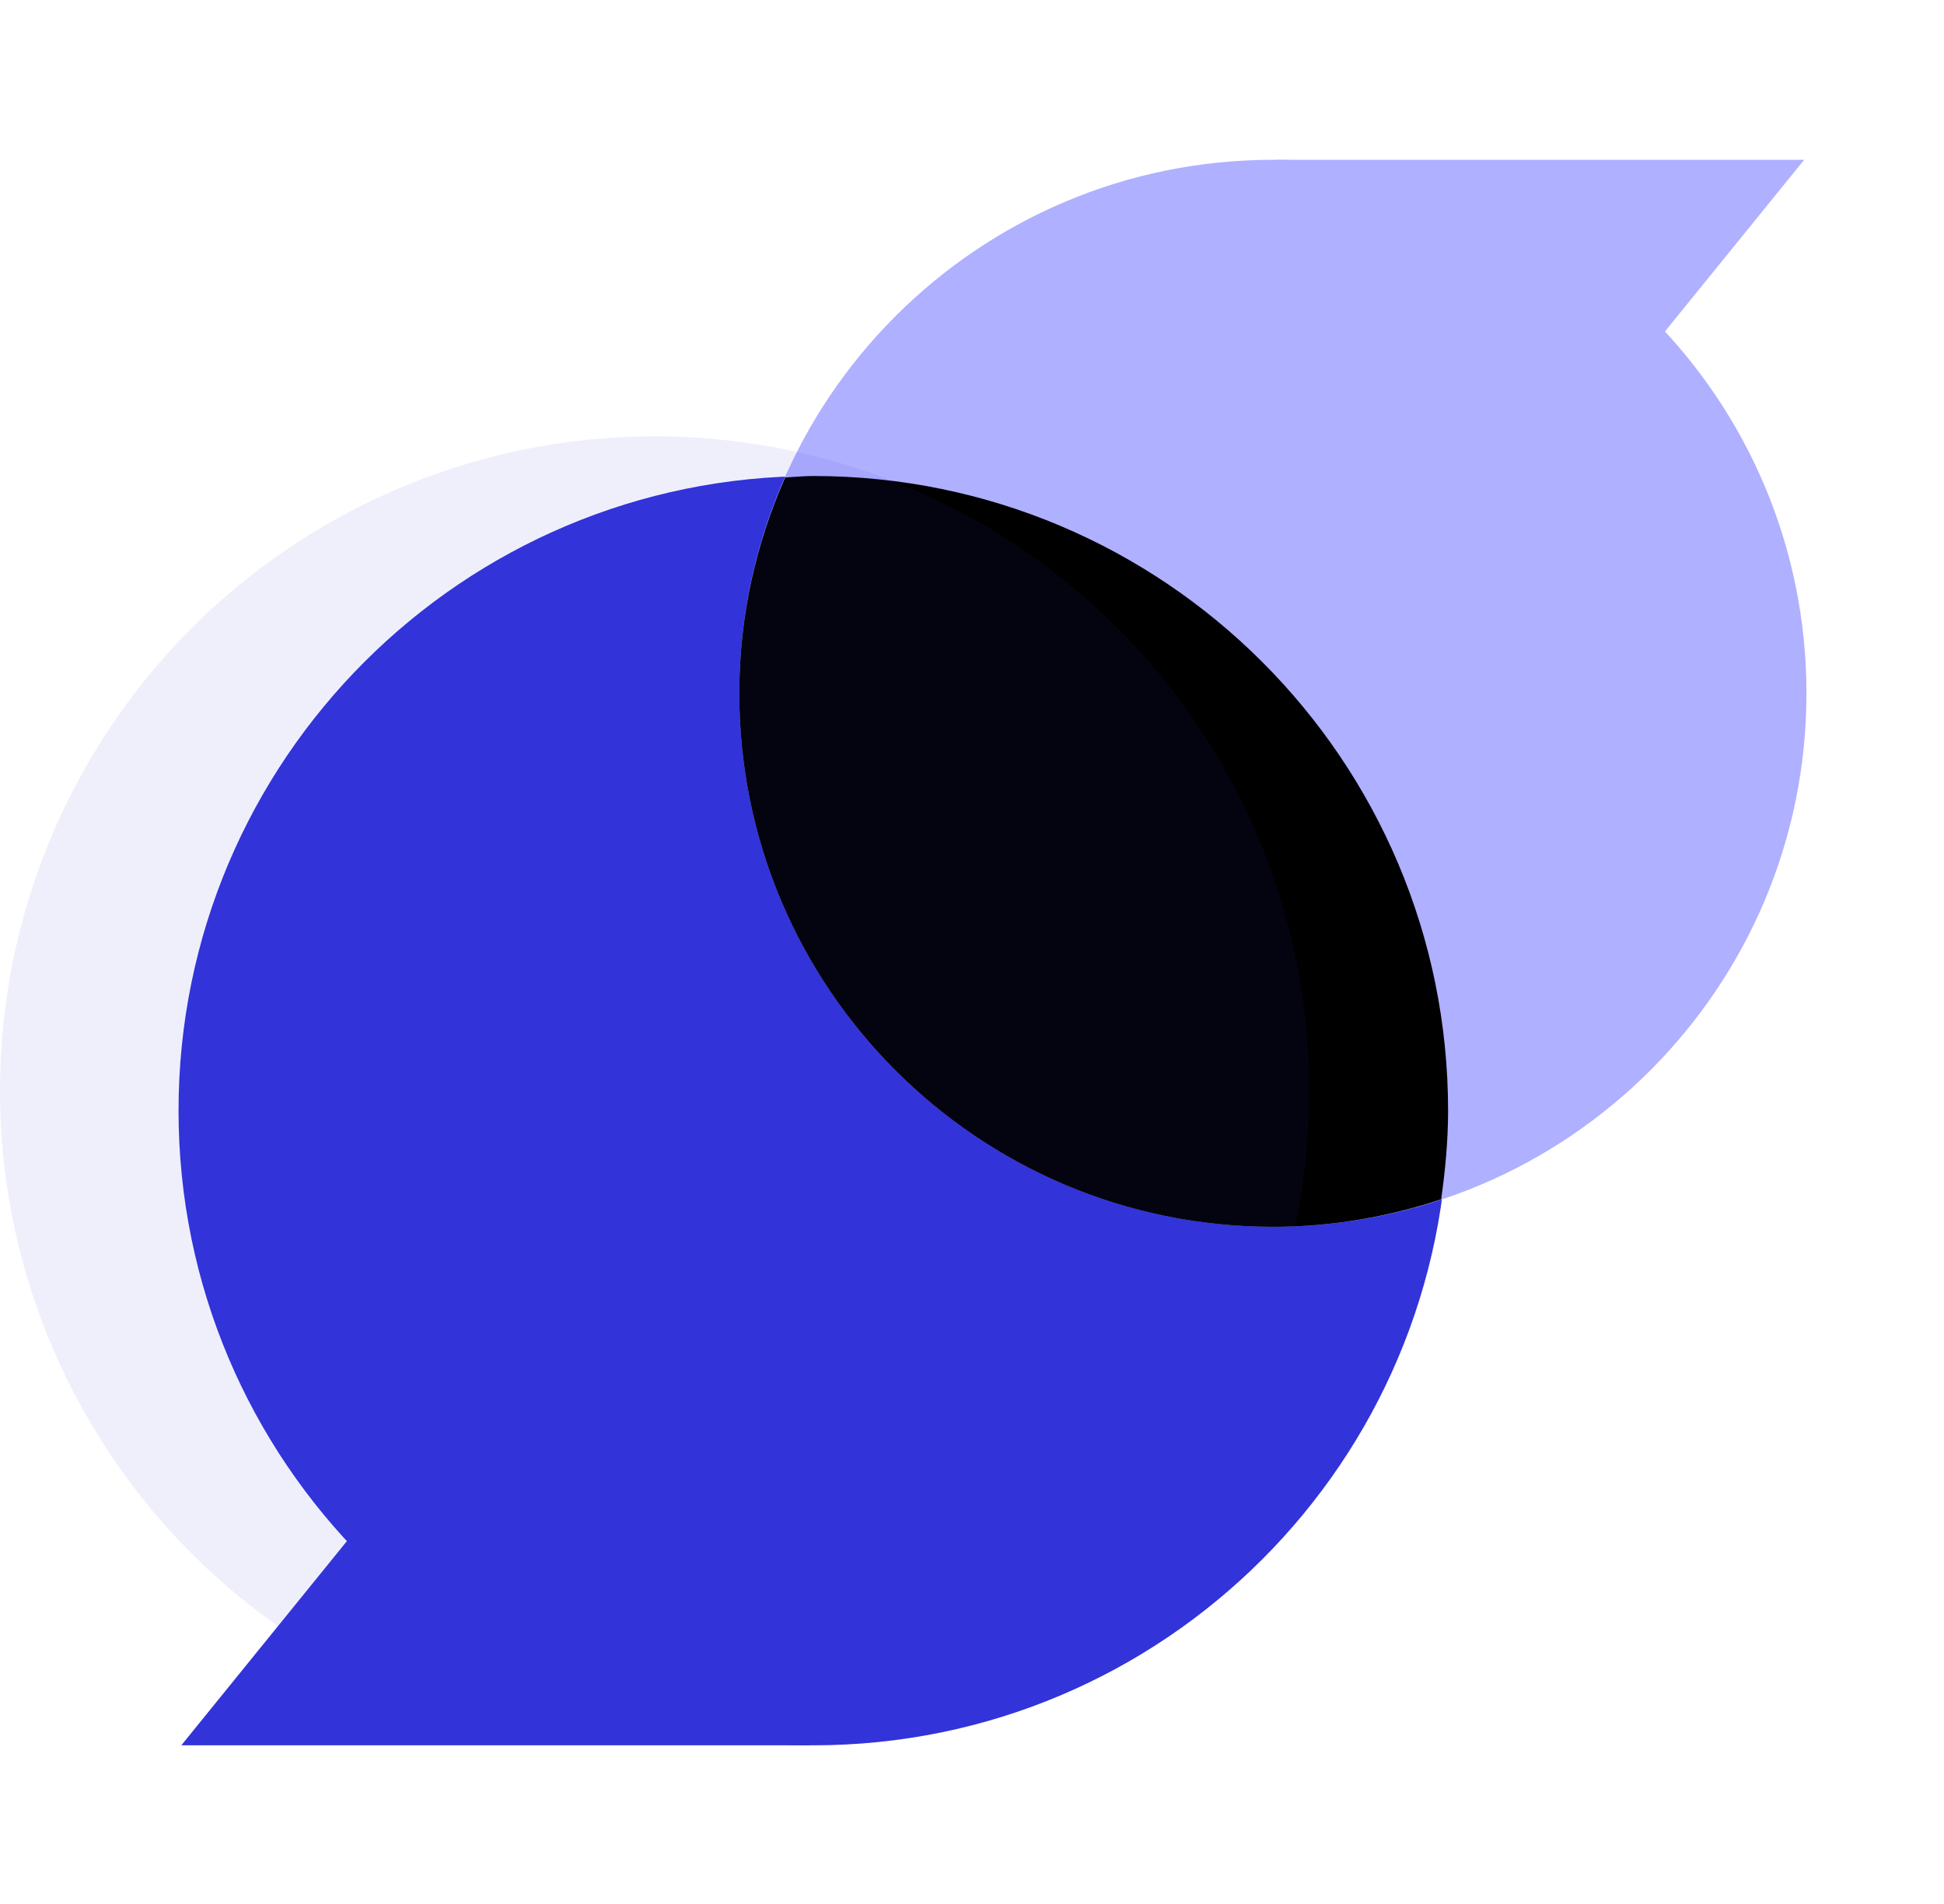
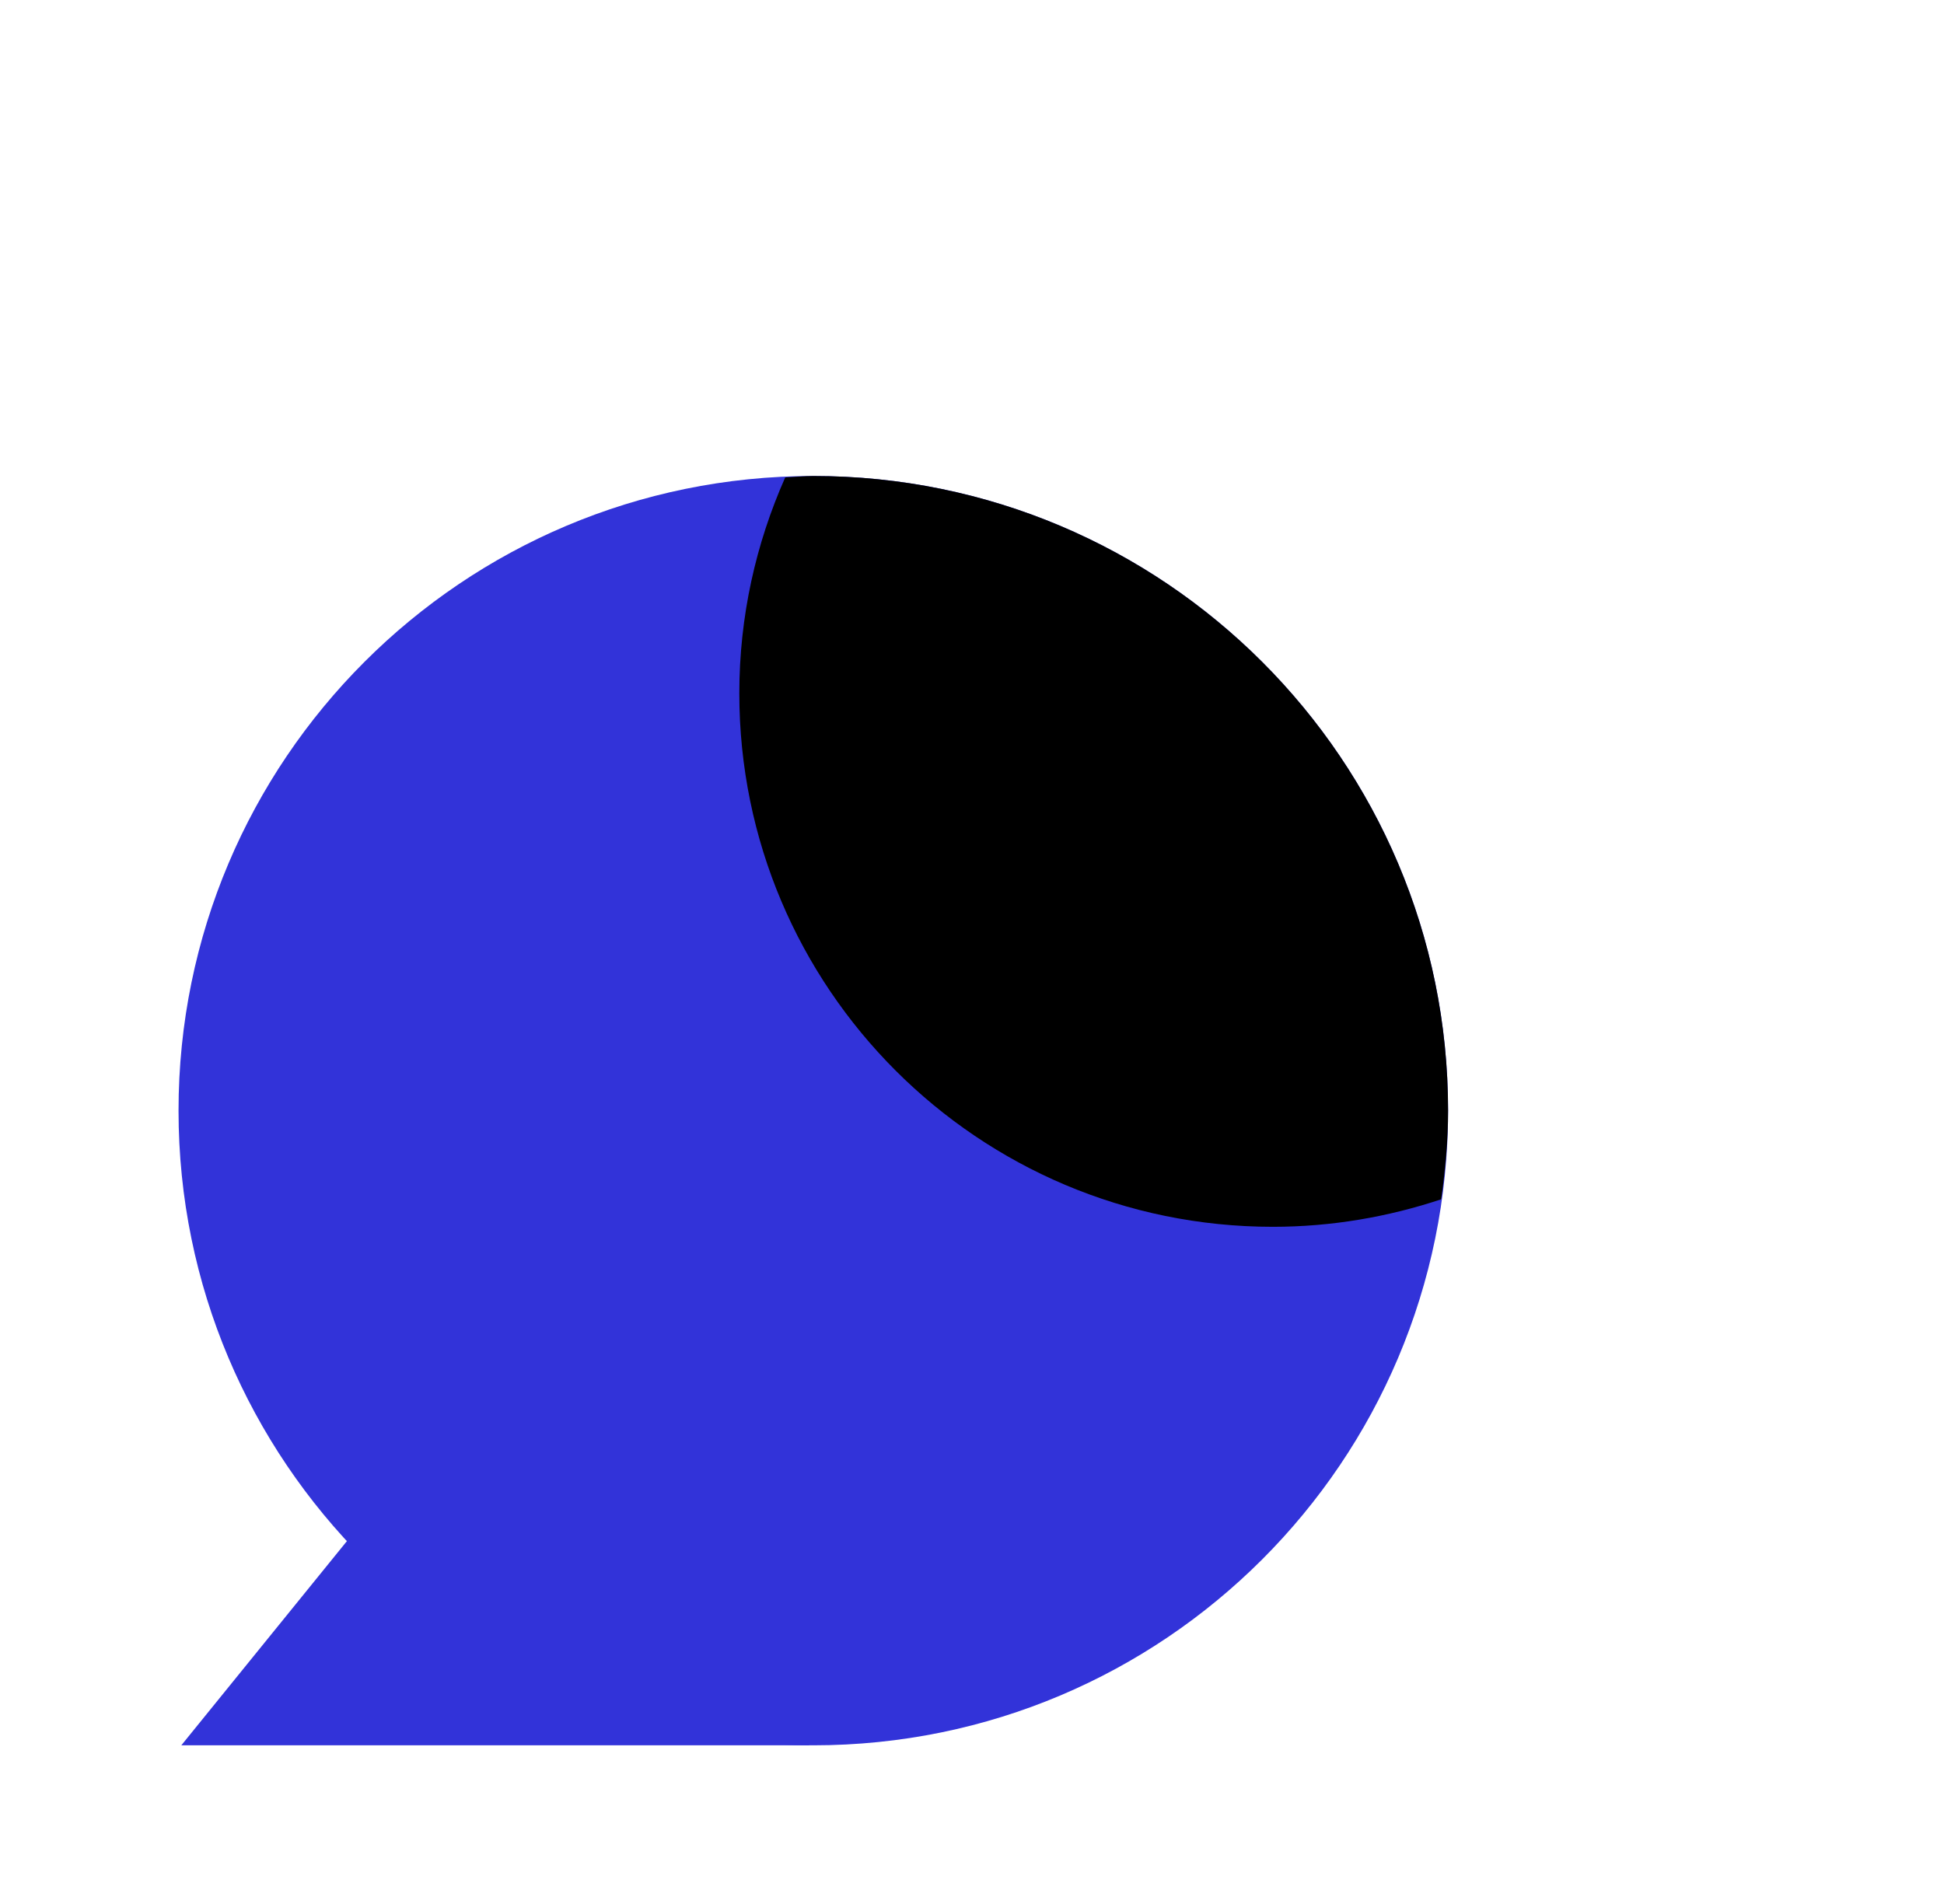
<svg xmlns="http://www.w3.org/2000/svg" width="49" height="48" viewBox="0 0 49 48" fill="none">
  <path d="M20.5 44C29.337 44 36.5 36.837 36.5 28C36.5 19.163 29.337 12 20.5 12C11.663 12 4.5 19.163 4.5 28C4.5 36.837 11.663 44 20.5 44Z" fill="#3233D9" />
-   <path d="M32.084 30.927C39.512 30.927 45.533 24.906 45.533 17.478C45.533 10.05 39.512 4.029 32.084 4.029C24.656 4.029 18.635 10.05 18.635 17.478C18.635 24.906 24.656 30.927 32.084 30.927Z" fill="#AFB0FF" />
  <path d="M4.57 44H20.409L11.422 35.549L4.57 44Z" fill="#3233D9" />
  <path d="M20.5 12C20.261 12 20.029 12.025 19.792 12.036C19.053 13.701 18.635 15.54 18.635 17.479C18.635 24.907 24.656 30.928 32.084 30.928C33.568 30.928 34.991 30.678 36.326 30.235C36.429 29.502 36.5 28.76 36.5 28C36.5 19.163 29.337 12 20.5 12Z" fill="black" />
-   <path d="M45.475 4.029H32.161L39.715 11.133L45.475 4.029Z" fill="#AFB0FF" />
-   <circle cx="16.5" cy="27.5" r="16.5" fill="#3233D9" fill-opacity="0.08" />
</svg>